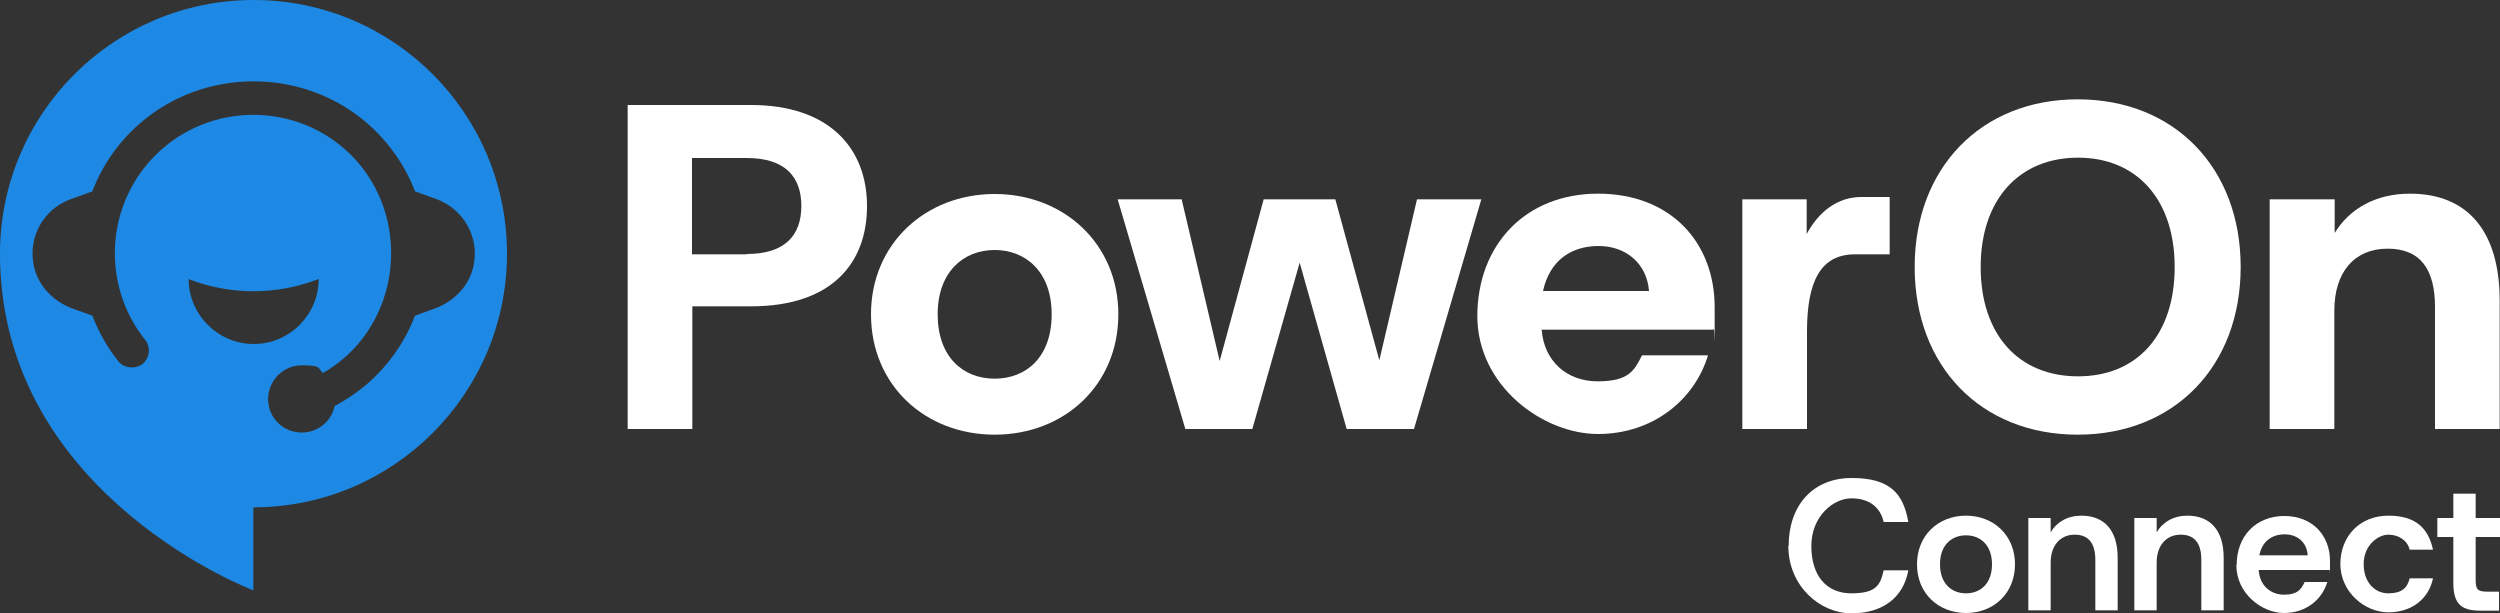
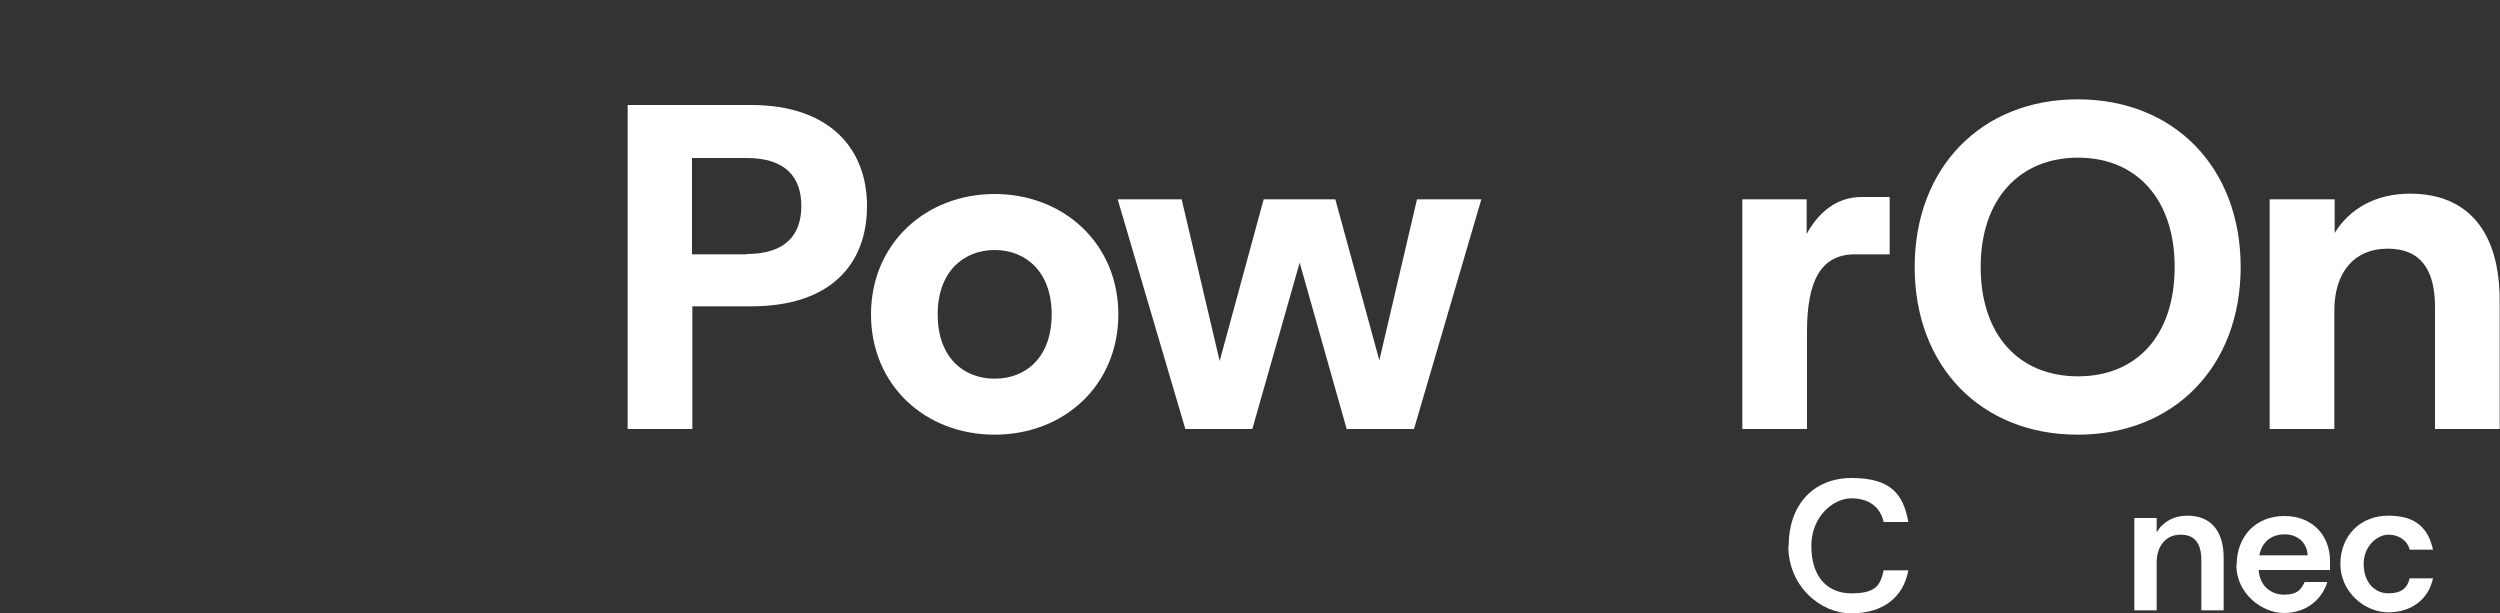
<svg xmlns="http://www.w3.org/2000/svg" version="1.1" viewBox="0 0 750 183.9">
  <rect x="0" y="0" width="750" height="183.9" fill="#333333" stroke="none" />
  <defs>
    <style>
      .cls-1 {
        fill: #fff;
      }

      .cls-2 {
        fill: none;
      }

      .cls-3 {
        fill: #1d89e4;
      }
    </style>
  </defs>
  <g>
    <g id="Ebene_1">
      <g>
        <path class="cls-1" d="M188.2,31.5h37.1c23.5,0,34.8,13,34.8,30.3s-10.7,30.1-34.8,30.1h-17.6v36.8h-19.4V31.5ZM224,76.2c11.5,0,16.4-5.6,16.4-14.4s-4.9-14.4-16.4-14.4h-16.4v28.9h16.4Z" />
        <path class="cls-1" d="M261.3,94.3c0-21.2,16.4-36.1,37.1-36.1s37.1,14.9,37.1,36.1-16.2,36.1-37.1,36.1-37.1-14.9-37.1-36.1M315.5,94.3c0-12.8-7.8-19.3-17.1-19.3s-17.1,6.5-17.1,19.3,7.6,19.3,17.1,19.3,17.1-6.5,17.1-19.3" />
        <polygon class="cls-1" points="335.3 59.8 354.5 59.8 365.9 108.3 379.1 59.8 400.6 59.8 413.8 108.1 425.1 59.8 444.4 59.8 424.2 128.7 404 128.7 389.9 78.8 375.7 128.7 355.6 128.7 335.3 59.8" />
-         <path class="cls-1" d="M443.2,94.9c0-21.4,14.4-36.8,36.2-36.8s35,14.6,35,34.1,0,4.3-.3,6.7h-51.6c.7,9.4,7.5,15.5,16.8,15.5s11-3.2,13.3-7.8h19.8c-4,13.3-16.5,23.6-33,23.6s-36.2-14.4-36.2-35.4M462.9,87.3h31.8c-.6-8.1-6.8-13.5-15.1-13.5s-14.7,4.4-16.7,13.5" />
        <path class="cls-1" d="M522.6,59.8h19.4v10.4c3.7-6.8,9.3-11.1,16.4-11.1h8.5v17.2h-10.4c-10.4,0-14.4,8.2-14.4,23.2v29.2h-19.4V59.8Z" />
        <path class="cls-1" d="M574.4,80.1c0-29.7,19.9-50.3,48.9-50.3s48.9,20.5,48.9,50.3-19.9,50.3-48.9,50.3-48.9-20.5-48.9-50.3M652.4,80.1c0-20.3-11.4-32.8-29-32.8s-29.2,12.5-29.2,32.8,11.4,32.8,29.2,32.8,29-12.5,29-32.8" />
        <path class="cls-1" d="M681,59.8h19.4v10.1c4.4-7.2,12.2-11.8,22.6-11.8,17.4,0,26.9,11.4,26.9,32.1v38.5h-19.4v-36.6c0-11.2-4.3-17.5-14.2-17.5s-16,6.9-16,18.6v35.5h-19.4V59.8Z" />
        <path class="cls-1" d="M536.6,163.7c0-12,7.2-20.3,18.9-20.3s15.5,4.8,17,13.2h-7.4c-1-4.4-4.3-7.1-9.7-7.1s-12,5.4-12,14.3,4.5,14.2,12,14.2,8.7-2.5,9.7-6.9h7.4c-1.5,8.2-7.7,12.9-17.1,12.9s-18.9-8.2-18.9-20.2" />
-         <path class="cls-1" d="M575.1,169.3c0-8.7,6.4-14.6,14.7-14.6s14.7,5.9,14.7,14.6-6.4,14.6-14.7,14.6-14.7-5.9-14.7-14.6M597.6,169.3c0-5.8-3.5-8.7-7.8-8.7s-7.8,2.9-7.8,8.7,3.5,8.7,7.8,8.7,7.8-2.9,7.8-8.7" />
-         <path class="cls-1" d="M608.5,155.4h6.7v4.3c1.8-3.1,5.1-5,9.2-5,6.9,0,10.9,4.4,10.9,12.6v15.8h-6.7v-15.1c0-5-2-7.6-6.2-7.6s-7.2,3.1-7.2,8.4v14.3h-6.7v-27.8Z" />
        <path class="cls-1" d="M640.3,155.4h6.7v4.3c1.8-3.1,5.1-5,9.2-5,6.9,0,10.9,4.4,10.9,12.6v15.8h-6.7v-15.1c0-5-2-7.6-6.2-7.6s-7.2,3.1-7.2,8.4v14.3h-6.7v-27.8Z" />
        <path class="cls-1" d="M671,169.5c0-8.7,5.8-14.7,14.3-14.7s13.7,5.9,13.7,13.5,0,1.7-.1,2.7h-21.3c.3,4.7,3.6,7.4,7.6,7.4s5.1-1.5,6.2-3.8h6.8c-1.6,5.3-6.4,9.3-13,9.3s-14.3-5.8-14.3-14.4M677.8,166.6h14.5c-.2-3.9-3.1-6.3-6.9-6.3s-6.8,2.1-7.6,6.3" />
        <path class="cls-1" d="M702.1,169.3c0-8.6,6-14.6,14.4-14.6s12,3.9,13.4,10.2h-7c-.7-2.8-3.3-4.5-6.4-4.5s-7.4,3.2-7.4,8.8,3.4,8.8,7.4,8.8,5.7-1.6,6.4-4.5h7c-1.3,6.2-6.4,10.2-13.4,10.2s-14.4-6-14.4-14.6" />
-         <path class="cls-1" d="M736,174.9v-13.8h-4.8v-5.7h4.8v-7.3h6.7v7.3h7.3v5.7h-7.3v12.9c0,3,.7,3.5,3.7,3.5h3.3v5.7h-5.4c-5.4,0-8.3-1.5-8.3-8.3" />
-         <path class="cls-3" d="M76.1,0C34.1,0,0,34.1,0,76.1h0c0,1.6,0,3.1.1,4.6,3.1,69,75.9,96.4,75.9,96.4v-24.9c42,0,76.1-34.1,76.1-76.1S118.1,0,76.1,0M56.5,83.7c12.6,4.9,26.5,4.9,39.1,0,0,10.8-8.8,19.5-19.5,19.5s-19.5-8.8-19.5-19.5M130.6,92.5l-6.1,2.2c-2.5,6.6-6.4,12.7-11.7,18-3.7,3.7-7.9,6.7-12.4,9.1-1.1,5.3-6.4,9-12.2,7.7-3.7-.8-6.6-3.8-7.5-7.4-1.5-6.6,3.5-12.5,9.8-12.5s4.7.9,6.4,2.3c5.2-3,9.8-7.1,13.4-12.5,11-16.5,9-39.2-5.2-53.1-16.2-15.9-42.4-15.8-58.5.3-15.1,15.1-16.1,39-3.1,55.3,1.7,2.1,1.5,5-.3,6.9s-5.7,2-7.6-.3c-3.4-4.2-6-8.9-7.9-13.8l-6.1-2.2c-5.6-2.1-10.1-6.7-11.4-12.5-2-8.8,2.9-17.3,10.9-20.2l6.6-2.4c2.9-7.6,7.7-14.7,14.3-20.4,19.3-16.8,48.8-16.8,68.2,0,6.6,5.8,11.4,12.8,14.3,20.4l6.6,2.4c8,3,12.9,11.5,10.9,20.2-1.3,5.8-5.8,10.4-11.4,12.5" />
      </g>
      <rect class="cls-2" x="-585" y="-448.1" width="1920" height="1080" />
    </g>
  </g>
</svg>